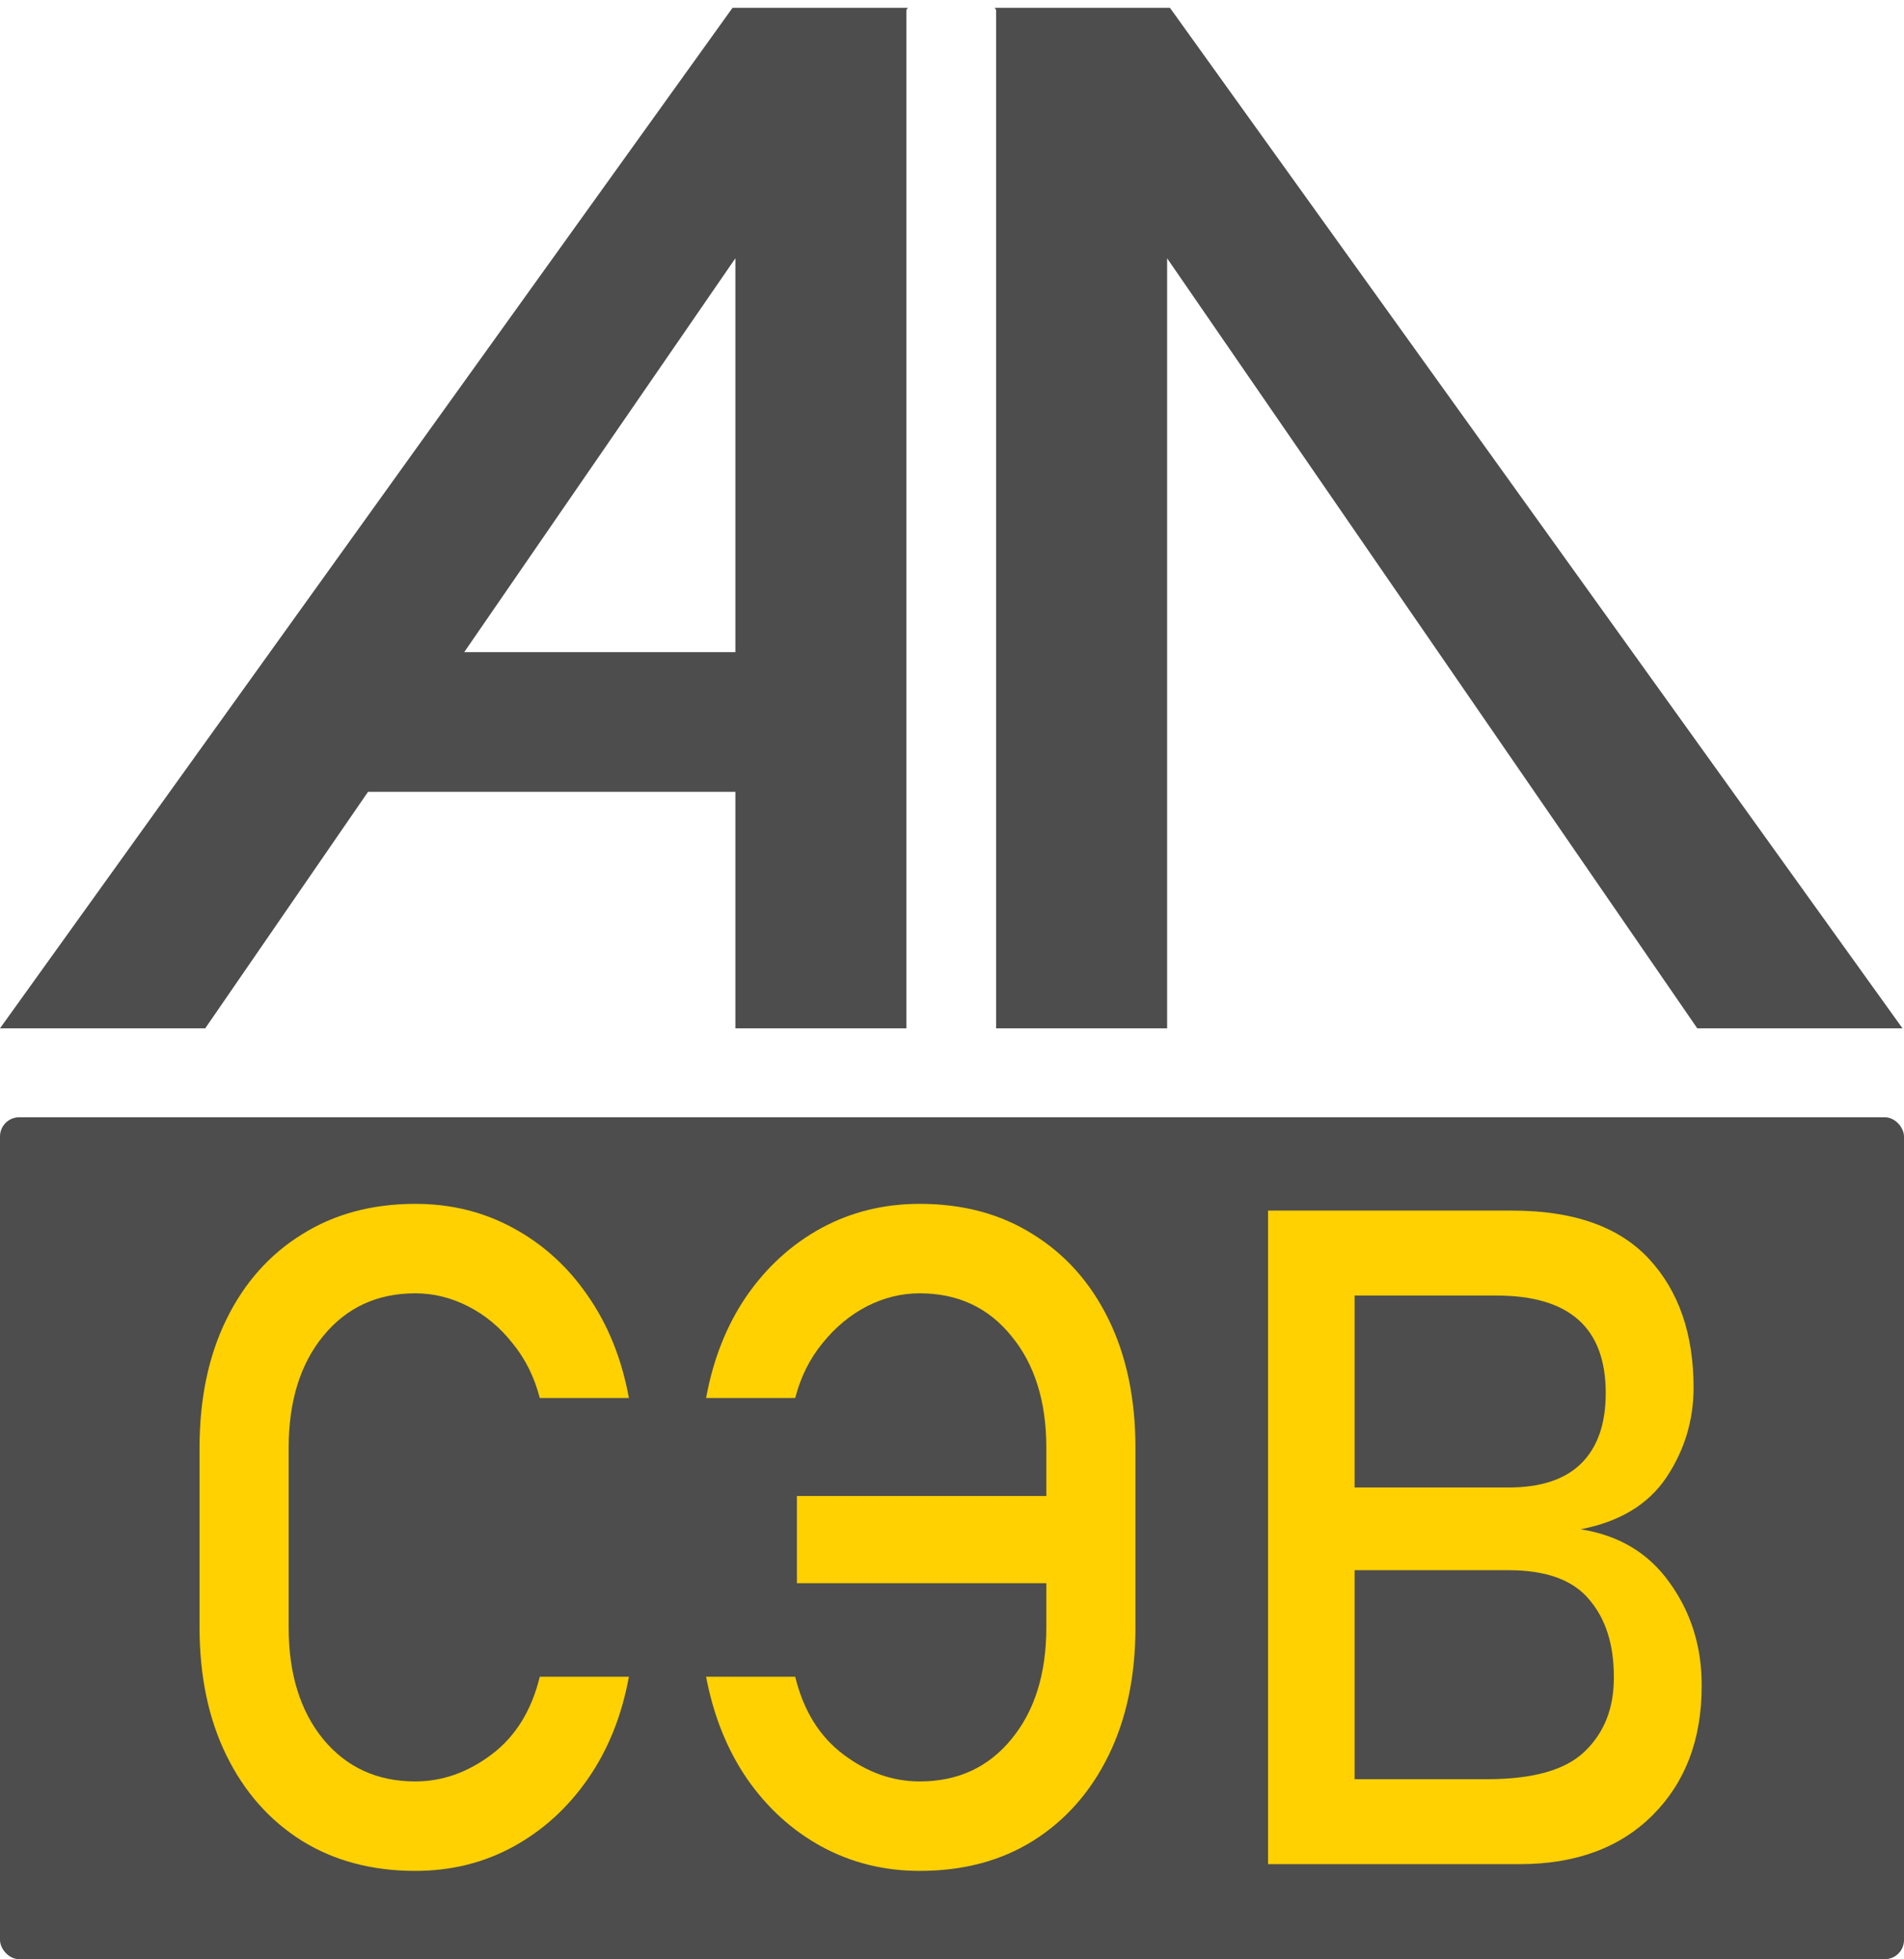
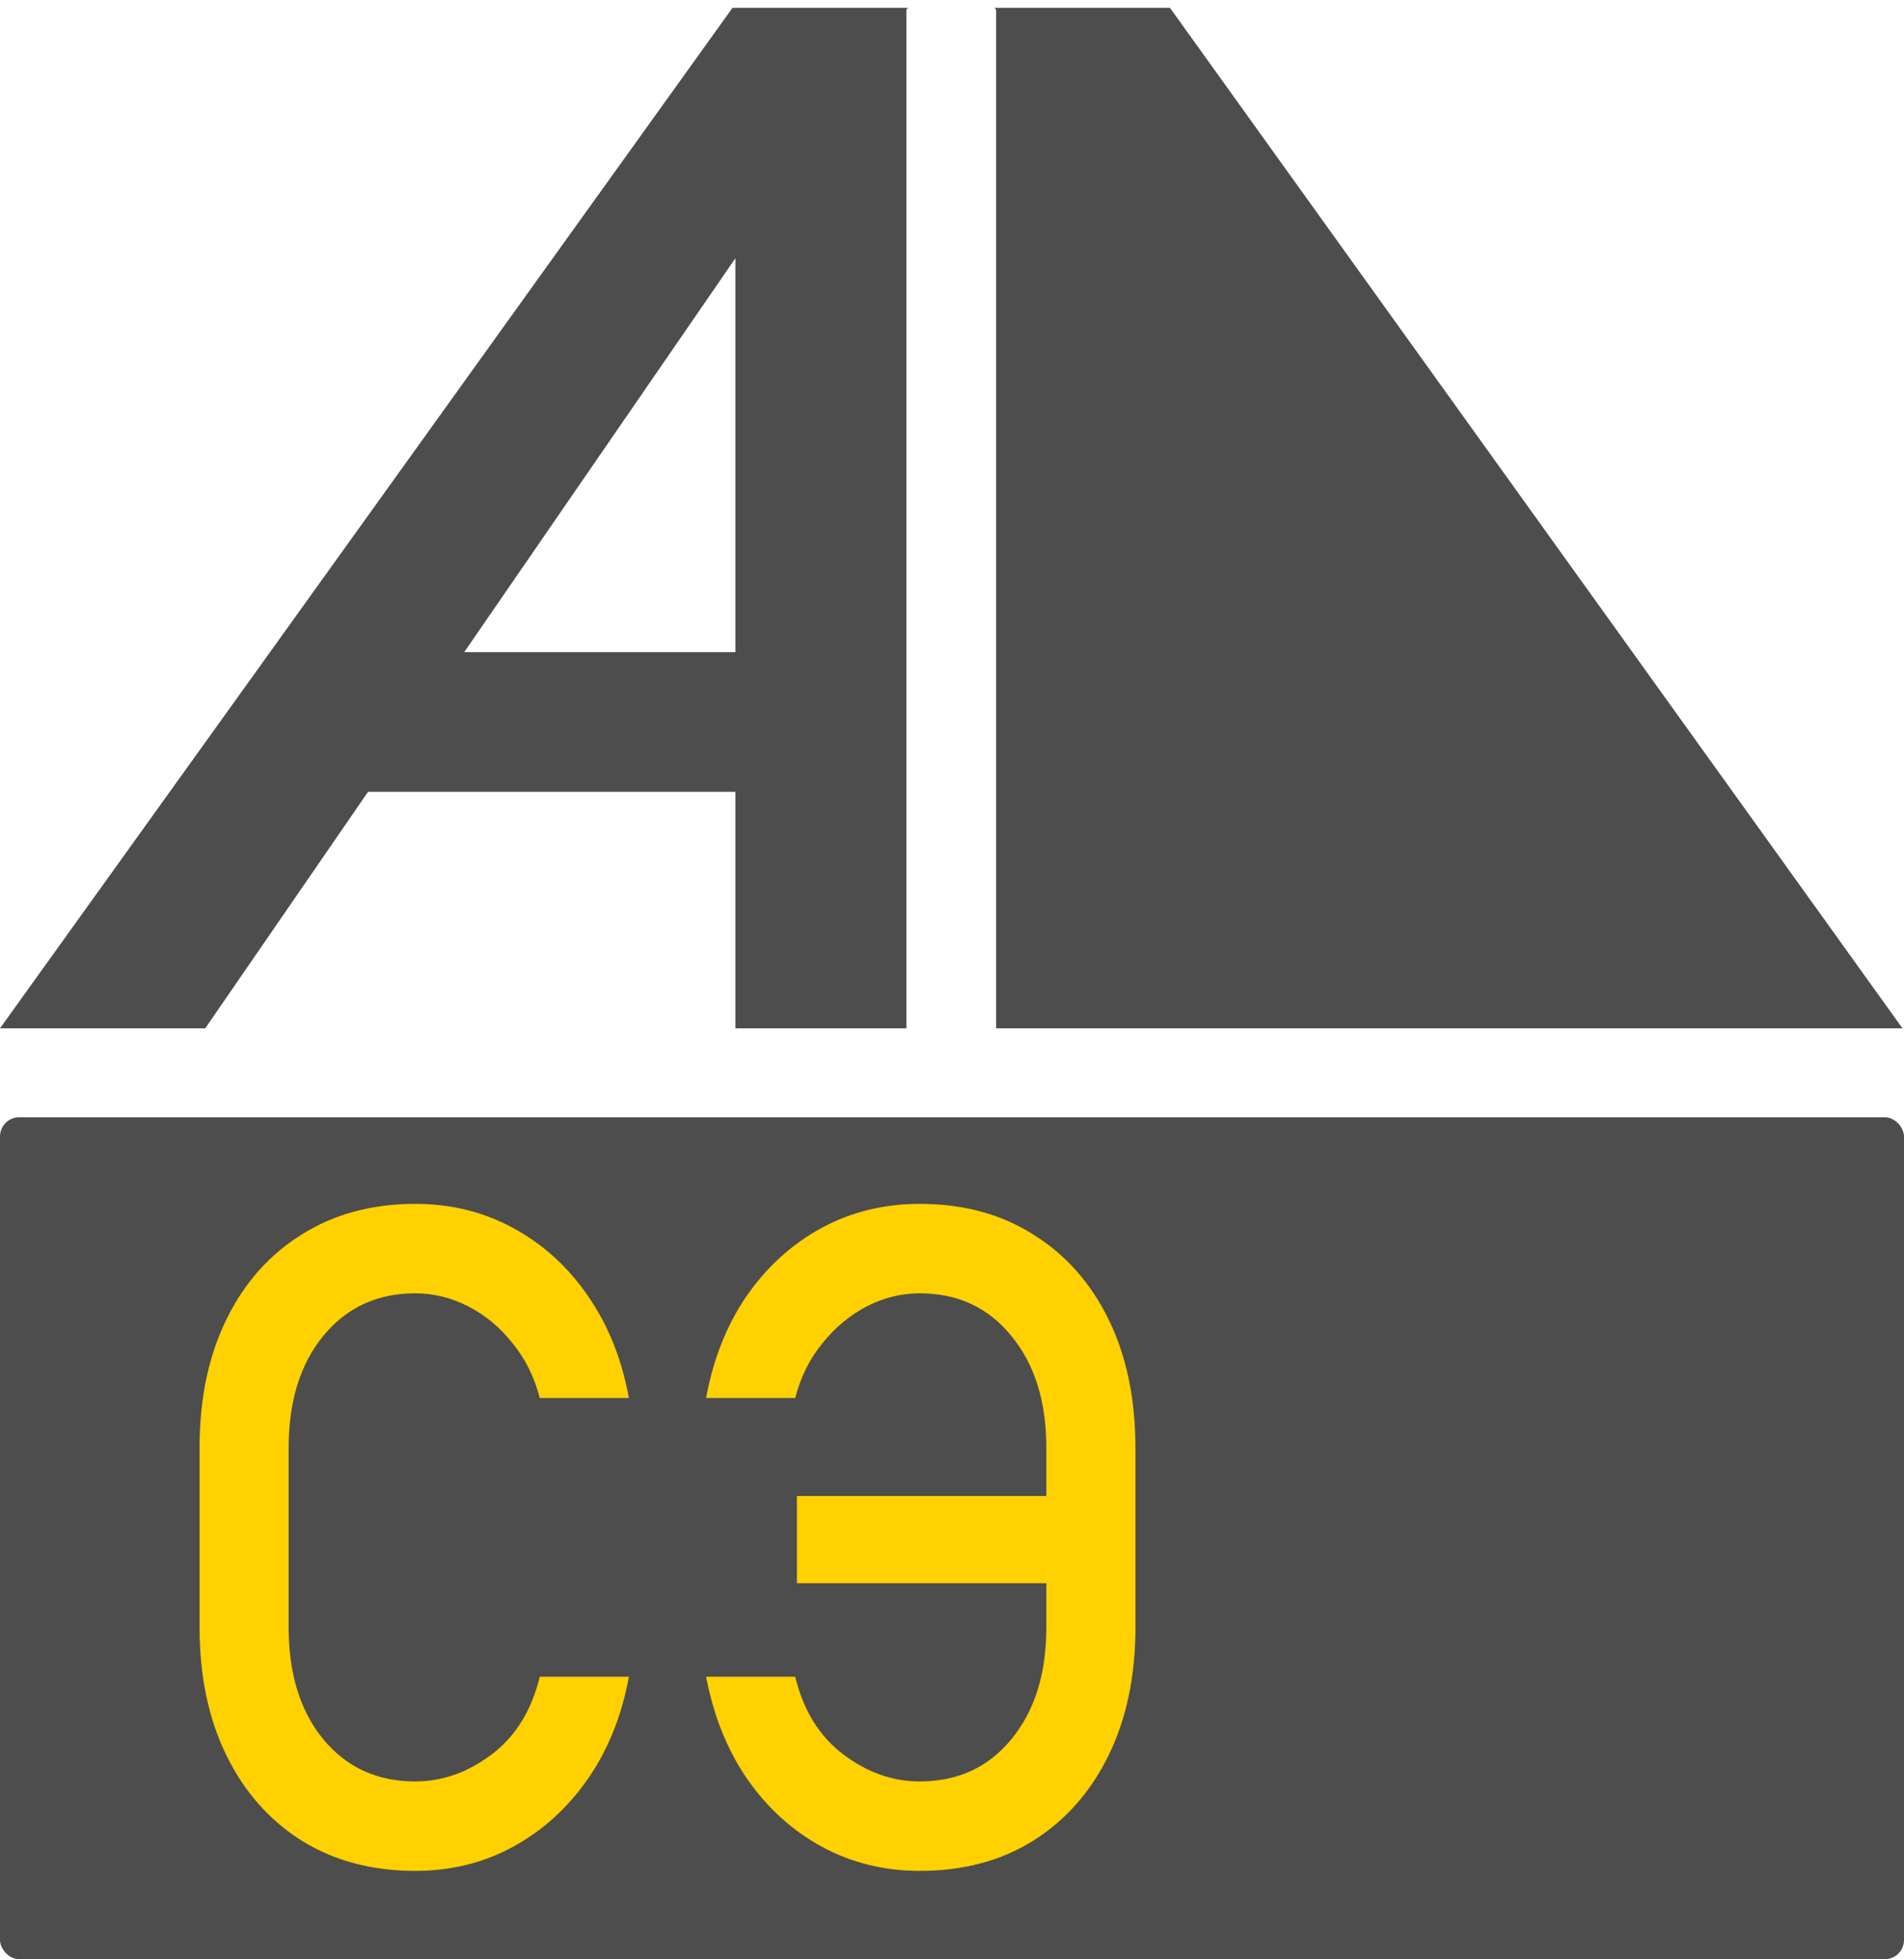
<svg xmlns="http://www.w3.org/2000/svg" width="173" height="178" viewBox="0 0 173 178" fill="none">
  <rect y="101.508" width="173" height="76.492" rx="1.743" fill="#4D4D4D" />
-   <path fill-rule="evenodd" clip-rule="evenodd" d="M106.046 0.711H106.304L172.863 93.427H154.216L106.046 23.467V93.427H90.507V0.899L90.377 0.711H90.507H106.046Z" fill="#4D4D4D" />
+   <path fill-rule="evenodd" clip-rule="evenodd" d="M106.046 0.711H106.304L172.863 93.427H154.216V93.427H90.507V0.899L90.377 0.711H90.507H106.046Z" fill="#4D4D4D" />
  <path fill-rule="evenodd" clip-rule="evenodd" d="M66.558 0.711H66.819H82.358H82.486L82.358 0.896V93.427H66.819V71.94H33.441L18.647 93.427H0L66.558 0.711ZM42.179 59.25H66.819V23.464L42.179 59.25Z" fill="#4D4D4D" />
-   <path d="M119.866 169.365V161.647H135.13C139.314 161.647 142.271 160.803 144.001 159.115C145.757 157.427 146.636 155.208 146.636 152.459V152.336C146.636 149.396 145.887 147.054 144.389 145.312C142.916 143.543 140.476 142.658 137.067 142.658H119.866V135.144H137.067C139.985 135.144 142.18 134.422 143.652 132.979C145.15 131.509 145.899 129.372 145.899 126.568C145.899 123.601 145.073 121.382 143.42 119.912C141.767 118.441 139.288 117.706 135.982 117.706H119.866V109.988H137.415C142.968 109.988 147.1 111.445 149.812 114.358C152.524 117.271 153.88 121.178 153.88 126.078C153.88 129.045 153.054 131.768 151.401 134.245C149.748 136.696 147.152 138.261 143.614 138.942C147.1 139.486 149.799 141.106 151.711 143.801C153.648 146.496 154.616 149.586 154.616 153.071V153.194C154.616 158.04 153.131 161.946 150.161 164.914C147.191 167.881 143.162 169.365 138.074 169.365H119.866ZM115.217 169.365V109.988H123.081V169.365H115.217Z" fill="#FFD100" />
  <path d="M83.565 169.977C80.337 169.977 77.367 169.242 74.655 167.772C71.969 166.301 69.709 164.246 67.875 161.605C66.067 158.964 64.828 155.874 64.156 152.335H72.253C73.002 155.412 74.461 157.767 76.631 159.4C78.8 161.034 81.112 161.85 83.565 161.85C87.026 161.85 89.803 160.571 91.895 158.012C94.012 155.453 95.071 152.063 95.071 147.843V131.549C95.071 127.33 94.012 123.94 91.895 121.381C89.803 118.795 87.026 117.502 83.565 117.502C81.912 117.502 80.311 117.896 78.761 118.686C77.238 119.475 75.895 120.592 74.733 122.034C73.57 123.45 72.744 125.111 72.253 127.016H64.156C64.802 123.477 66.029 120.387 67.837 117.747C69.67 115.106 71.93 113.05 74.616 111.58C77.328 110.11 80.311 109.375 83.565 109.375C87.517 109.375 90.952 110.301 93.87 112.152C96.815 113.976 99.1 116.549 100.727 119.87C102.355 123.191 103.168 127.085 103.168 131.549V147.843C103.168 152.281 102.355 156.16 100.727 159.482C99.1 162.803 96.815 165.389 93.87 167.241C90.952 169.065 87.517 169.977 83.565 169.977ZM72.408 143.841V135.919H98.171V143.841H72.408Z" fill="#FFD100" />
  <path d="M37.734 169.977C33.808 169.977 30.373 169.065 27.429 167.241C24.484 165.389 22.199 162.803 20.572 159.482C18.944 156.16 18.131 152.281 18.131 147.843V131.549C18.131 127.085 18.944 123.191 20.572 119.87C22.199 116.549 24.484 113.976 27.429 112.152C30.373 110.301 33.808 109.375 37.734 109.375C40.988 109.375 43.958 110.11 46.644 111.58C49.356 113.05 51.616 115.106 53.424 117.747C55.257 120.387 56.497 123.477 57.143 127.016H49.046C48.555 125.111 47.729 123.45 46.566 122.034C45.43 120.592 44.087 119.475 42.538 118.686C40.988 117.896 39.387 117.502 37.734 117.502C34.273 117.502 31.483 118.795 29.366 121.381C27.274 123.94 26.228 127.33 26.228 131.549V147.843C26.228 152.063 27.274 155.453 29.366 158.012C31.483 160.571 34.273 161.85 37.734 161.85C40.187 161.85 42.499 161.034 44.668 159.4C46.838 157.767 48.297 155.412 49.046 152.335H57.143C56.497 155.874 55.257 158.964 53.424 161.605C51.59 164.246 49.33 166.301 46.644 167.772C43.958 169.242 40.988 169.977 37.734 169.977Z" fill="#FFD100" />
</svg>